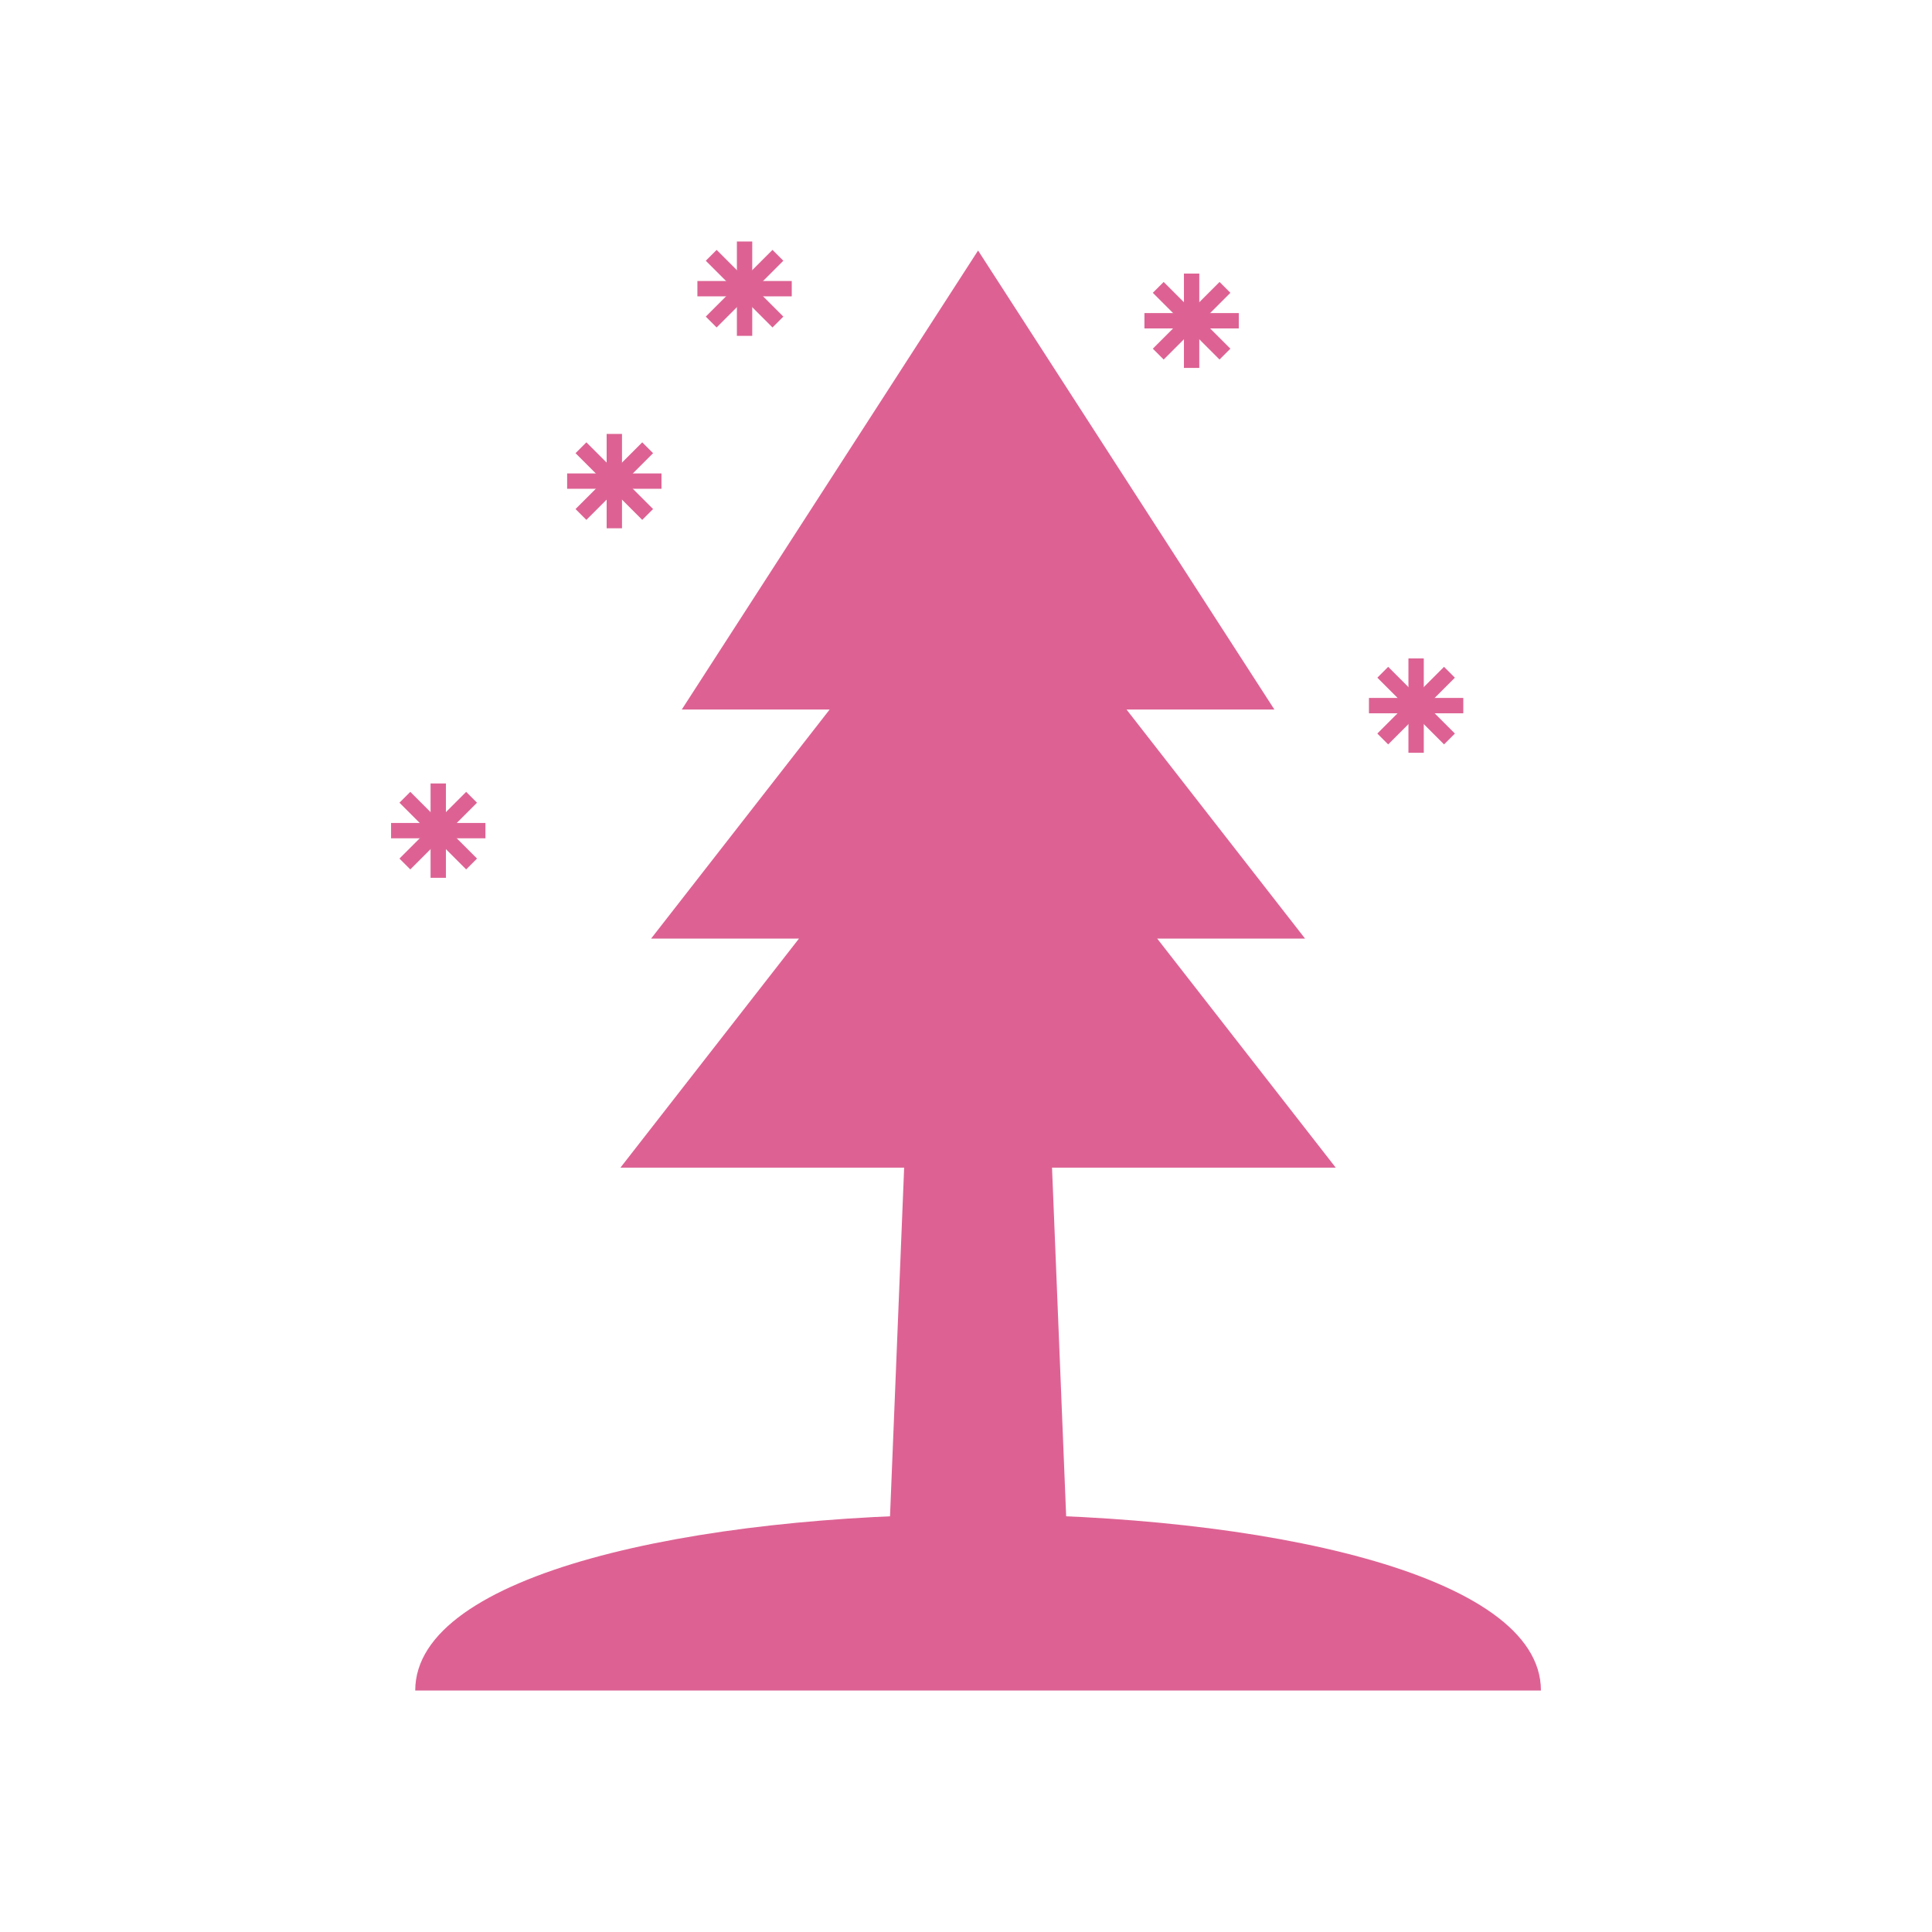
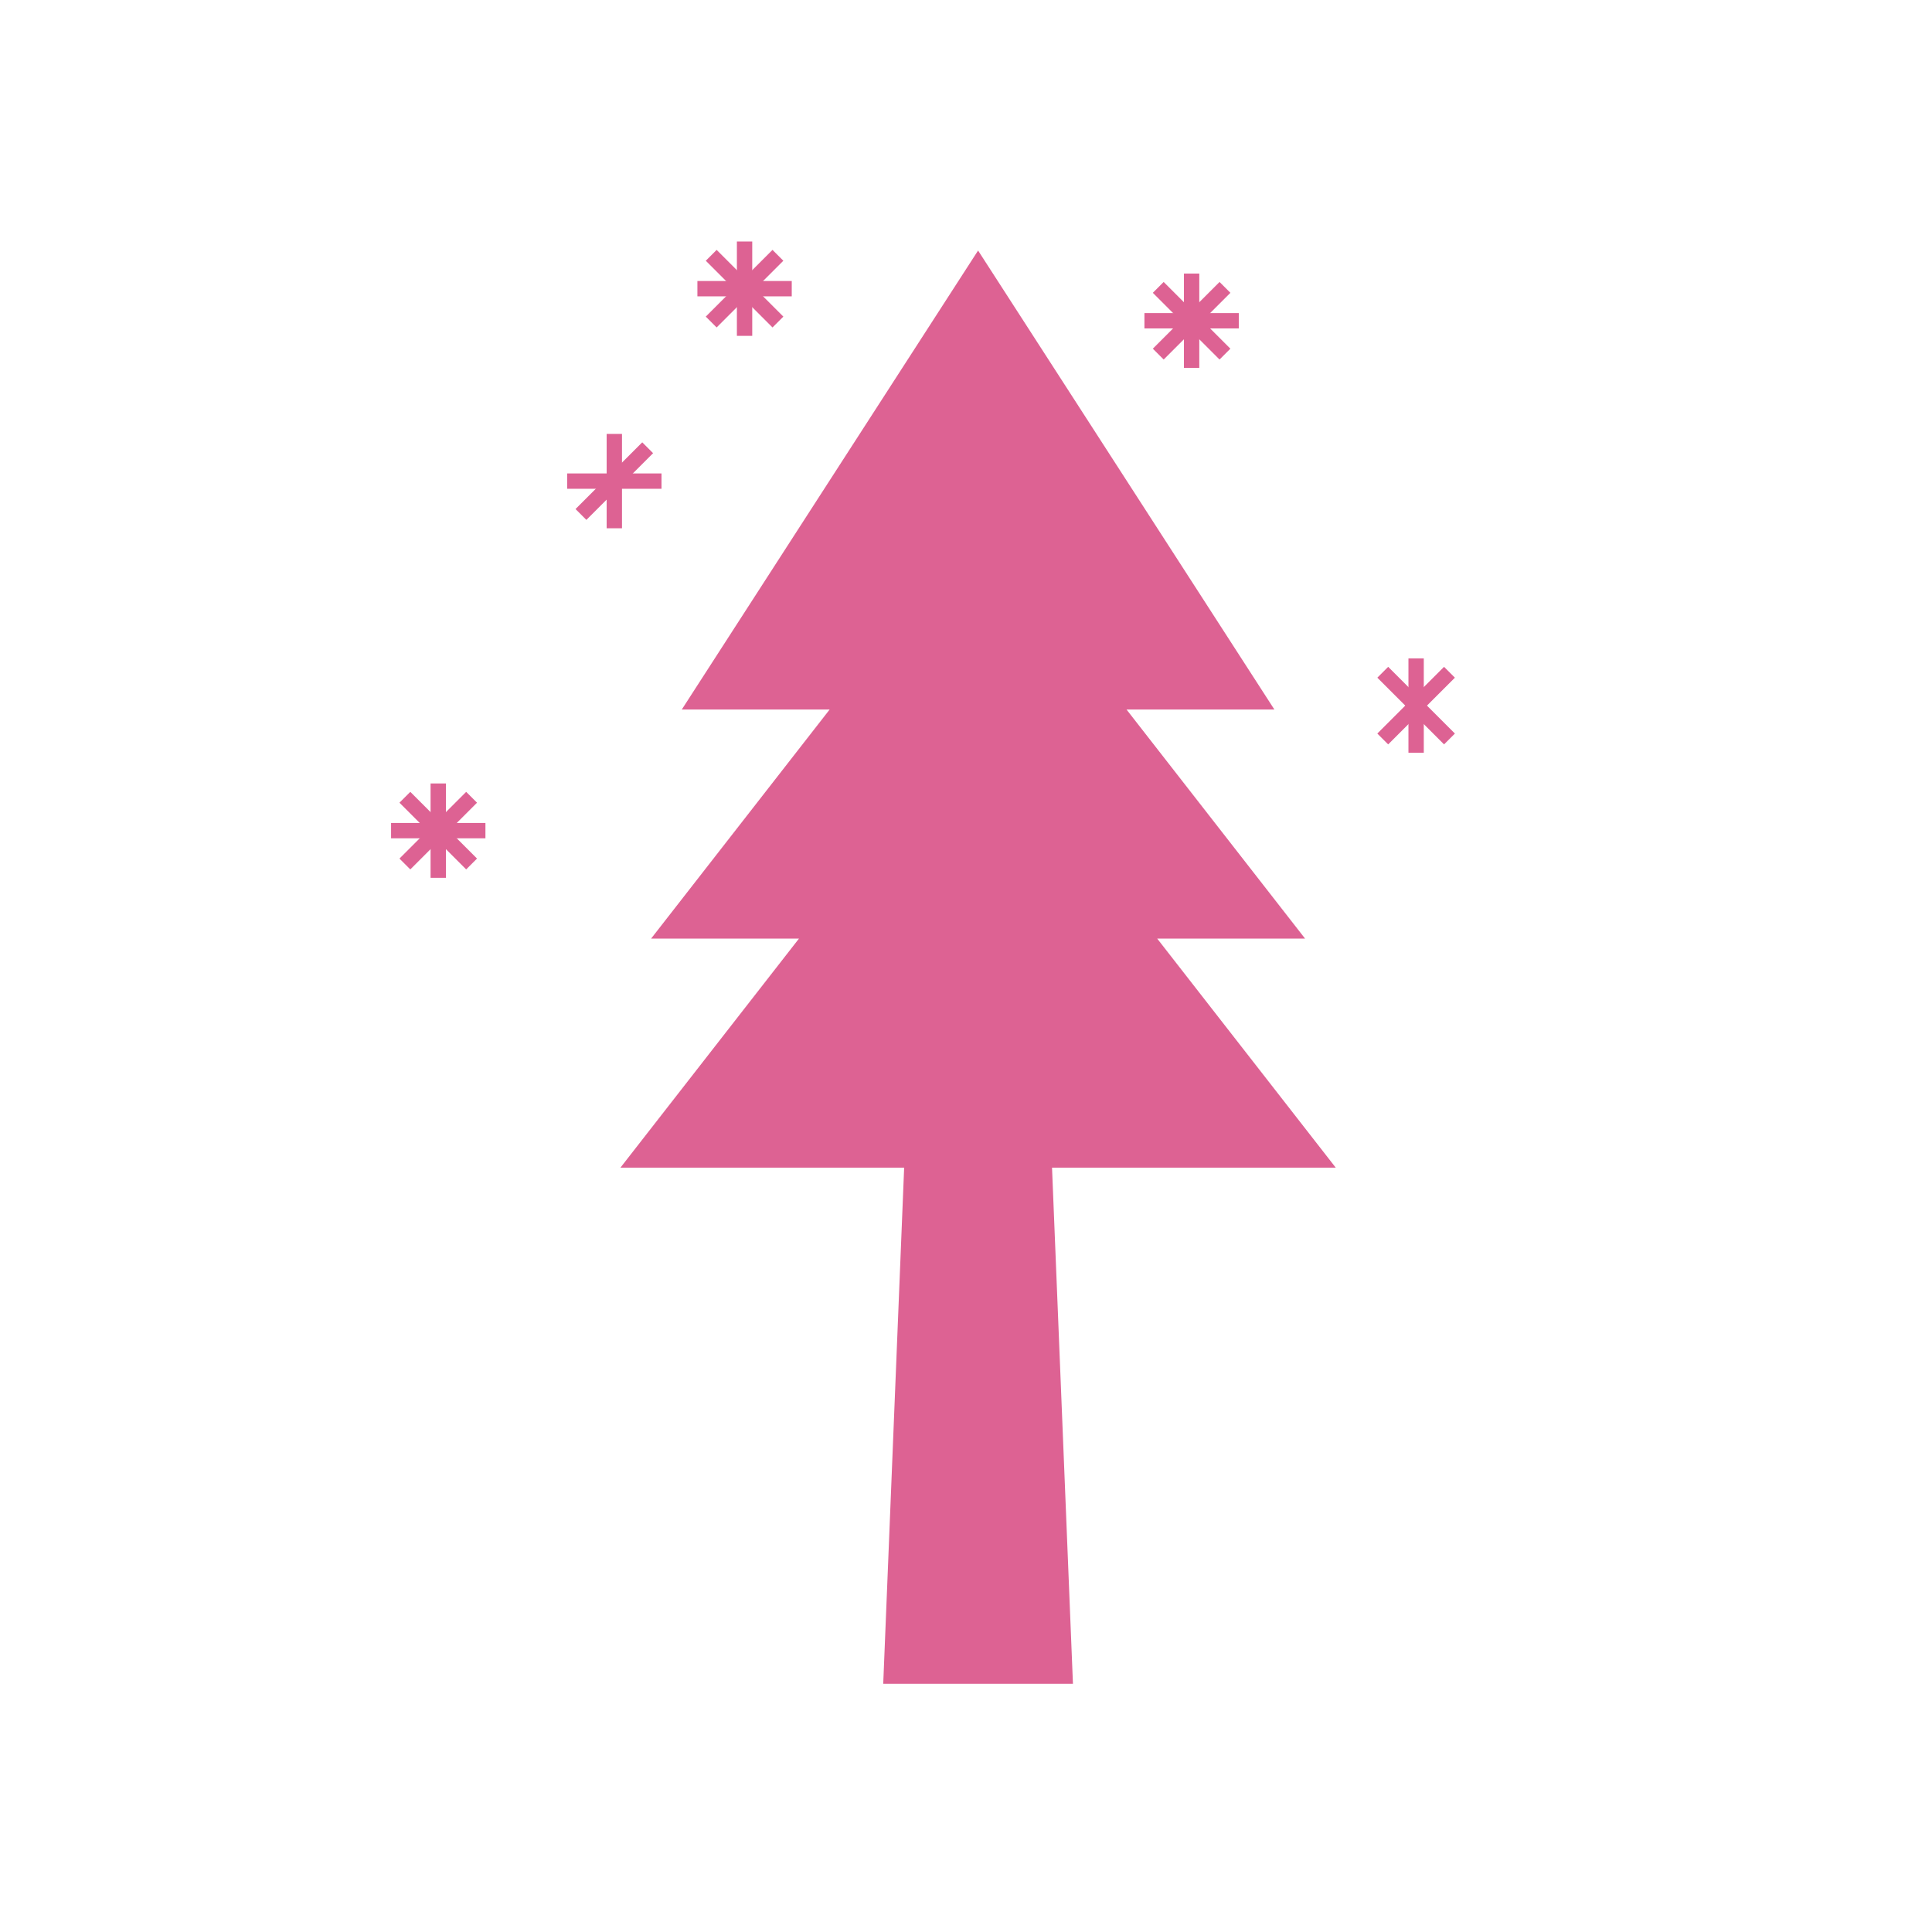
<svg xmlns="http://www.w3.org/2000/svg" width="1200pt" height="1200pt" version="1.1" viewBox="0 0 1200 1200">
  <path d="m276.97 486.62v58.605h-9.531v-58.605z" fill="#dd6293" />
  <path d="m296.29 498.57-41.441 41.438-6.738-6.738 41.441-41.438z" fill="#dd6293" />
  <path d="m301.51 520.69h-58.605v-9.531h58.605z" fill="#dd6293" />
  <path d="m289.55 540.01-41.441-41.438 6.738-6.738 41.441 41.438z" fill="#dd6293" />
  <path d="m385.36 725.25 110.9-142.28h-91.844l110.9-142.28h-91.844l184.03-285.08 150.98 233.88 33.055 51.203h-91.84l110.9 142.28h-91.844l110.9 142.28z" fill="#dd6293" fill-rule="evenodd" />
  <path d="m562.88 693.22h89.254l14.293 352.62h-117.84z" fill="#dd6293" fill-rule="evenodd" />
-   <path d="m957.1 1050h-699.19c0-145.88 699.19-145.88 699.19 0z" fill="#dd6293" />
  <path d="m386.33 269.52v58.602h-9.531v-58.602z" fill="#dd6293" />
  <path d="m405.65 281.48-41.438 41.438-6.738-6.738 41.438-41.438z" fill="#dd6293" />
  <path d="m410.87 303.59h-58.605v-9.531h58.605z" fill="#dd6293" />
-   <path d="m398.91 322.91-41.438-41.438 6.738-6.738 41.438 41.438z" fill="#dd6293" />
  <path d="m744.9 169.92v58.605h-9.531v-58.605z" fill="#dd6293" />
  <path d="m764.22 181.87-41.441 41.441-6.738-6.738 41.441-41.441z" fill="#dd6293" />
  <path d="m769.43 203.99h-58.605v-9.531h58.605z" fill="#dd6293" />
  <path d="m757.48 223.31-41.438-41.441 6.734-6.738 41.441 41.441z" fill="#dd6293" />
  <path d="m884.34 408.96v58.605h-9.531v-58.605z" fill="#dd6293" />
  <path d="m903.66 420.92-41.438 41.438-6.738-6.738 41.438-41.438z" fill="#dd6293" />
-   <path d="m908.88 443.04h-58.602v-9.535h58.602z" fill="#dd6293" />
  <path d="m896.93 462.36-41.438-41.438 6.738-6.738 41.438 41.438z" fill="#dd6293" />
  <path d="m467.23 150v58.605h-9.531v-58.605z" fill="#dd6293" />
  <path d="m486.55 161.95-41.438 41.438-6.742-6.738 41.441-41.438z" fill="#dd6293" />
  <path d="m491.77 184.07h-58.602v-9.531h58.602z" fill="#dd6293" />
  <path d="m479.82 203.39-41.441-41.438 6.742-6.738 41.438 41.438z" fill="#dd6293" />
</svg>